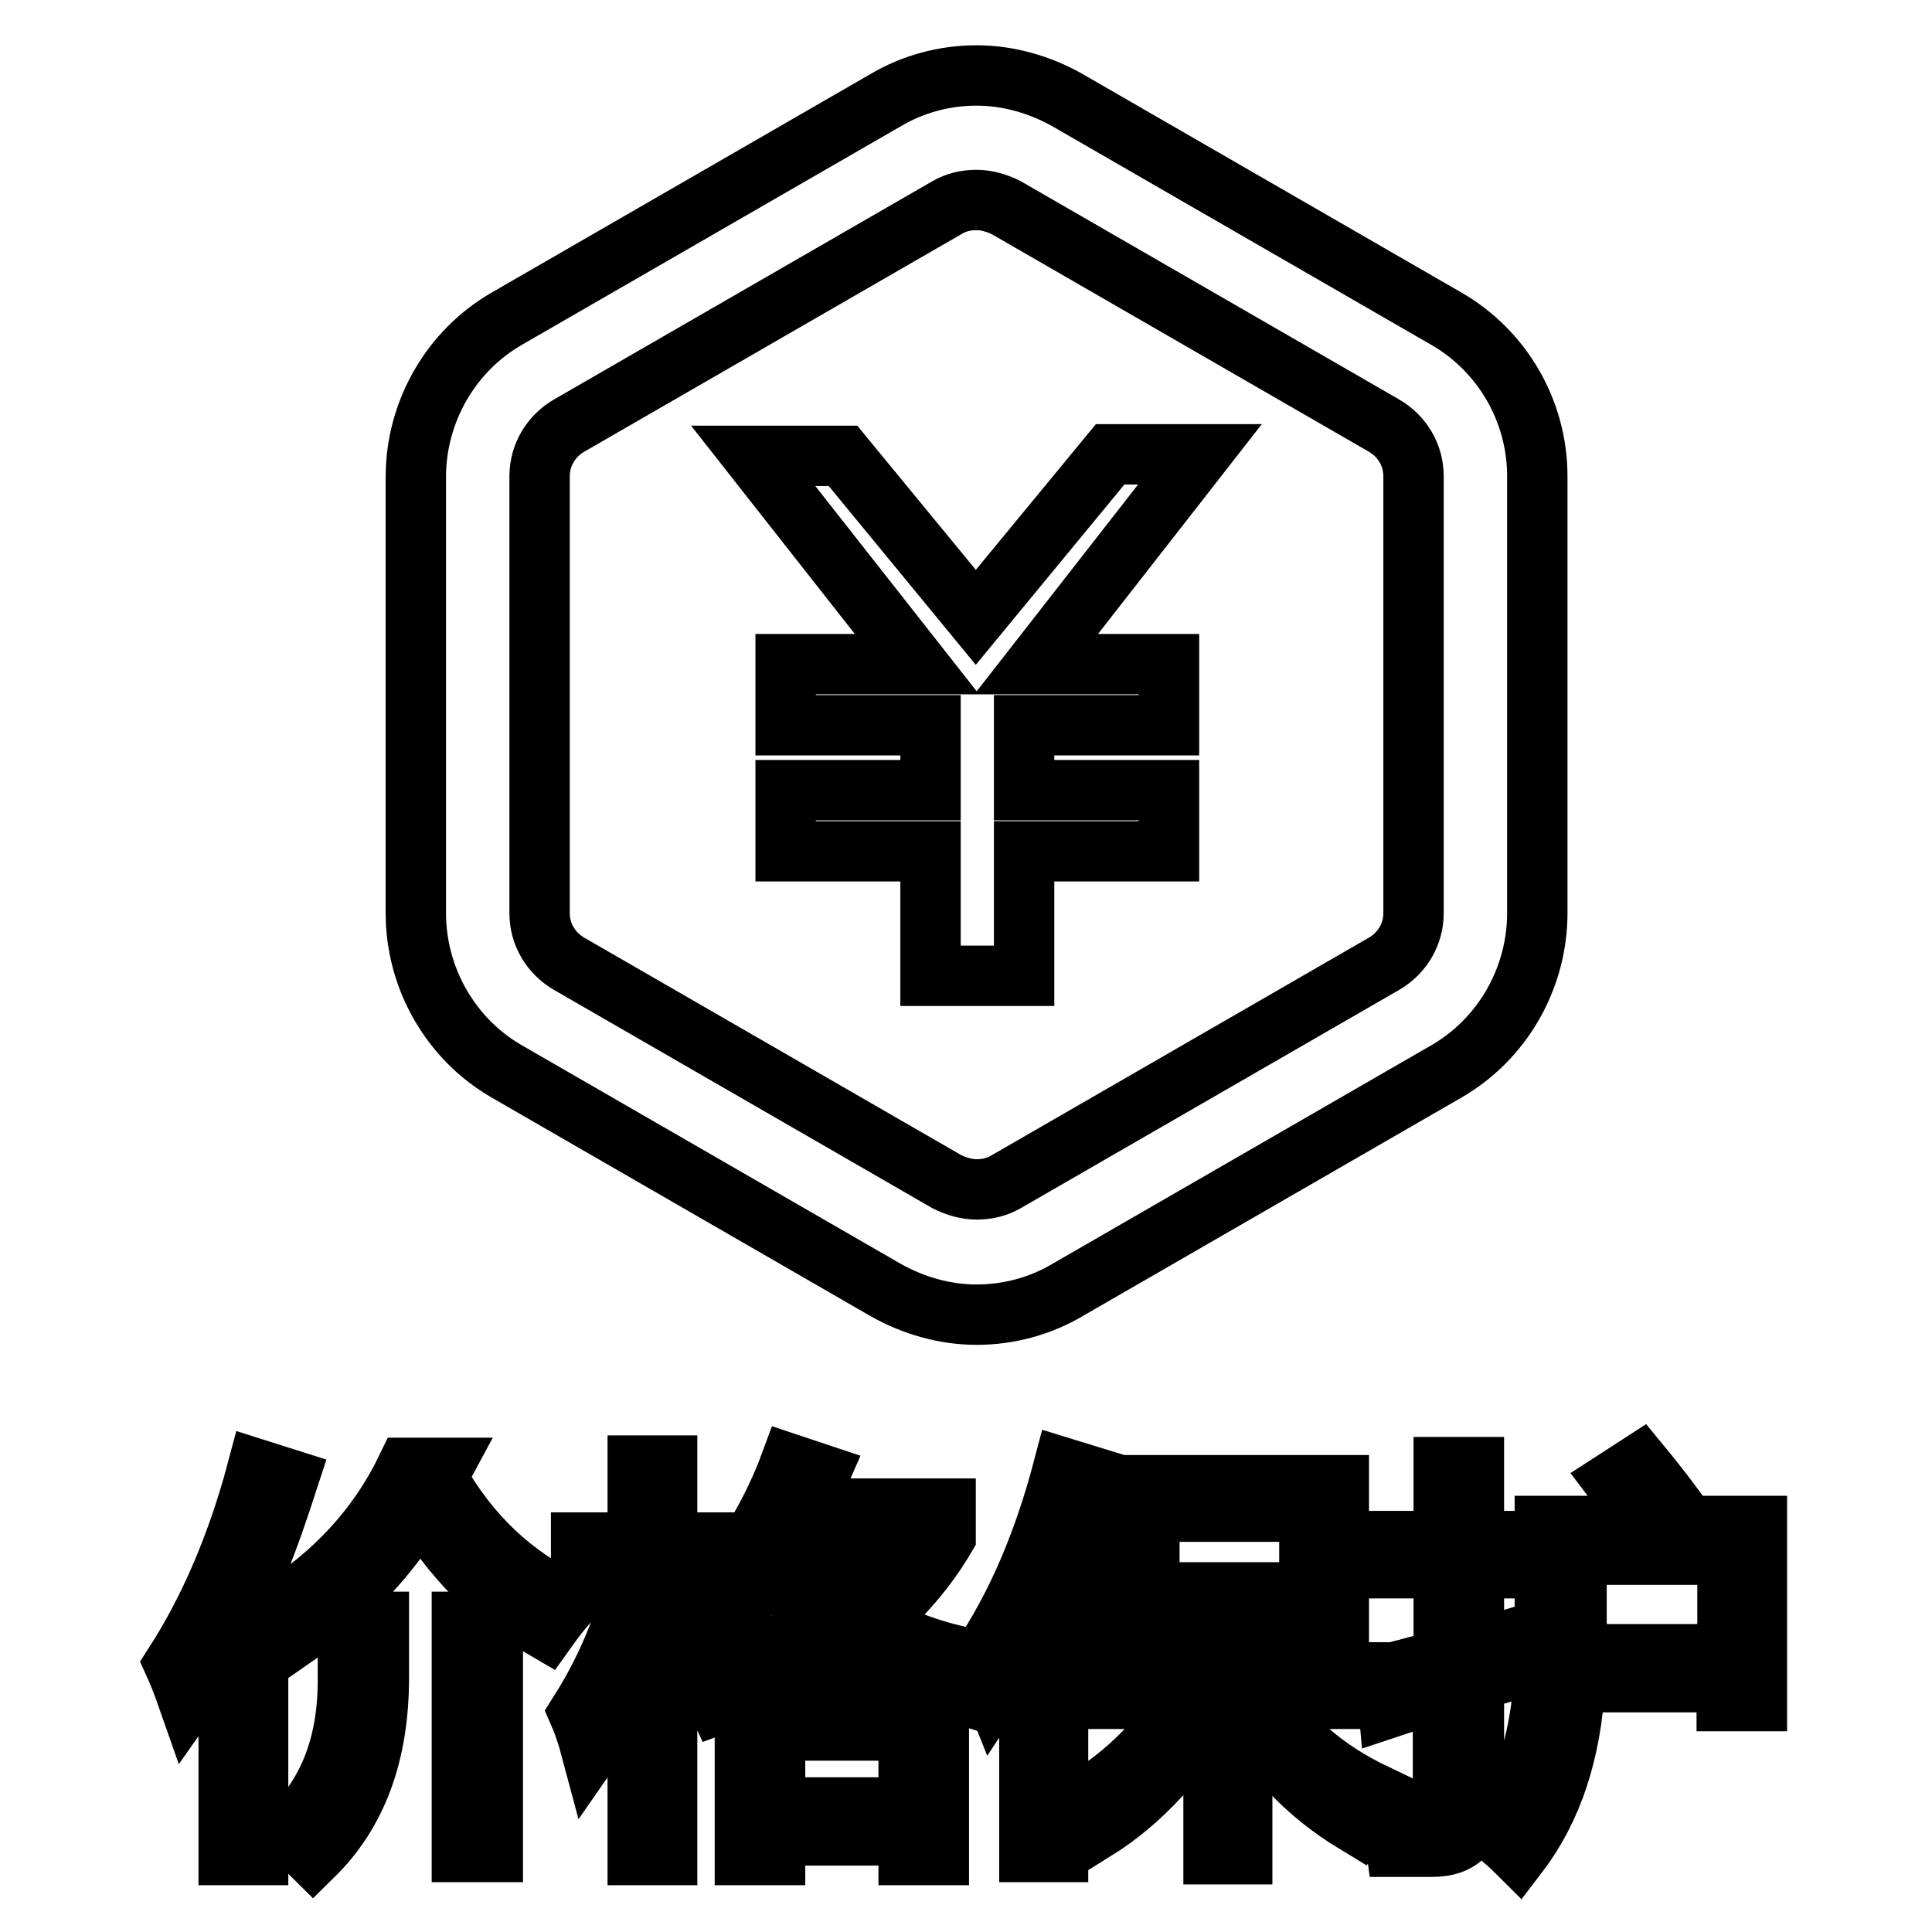
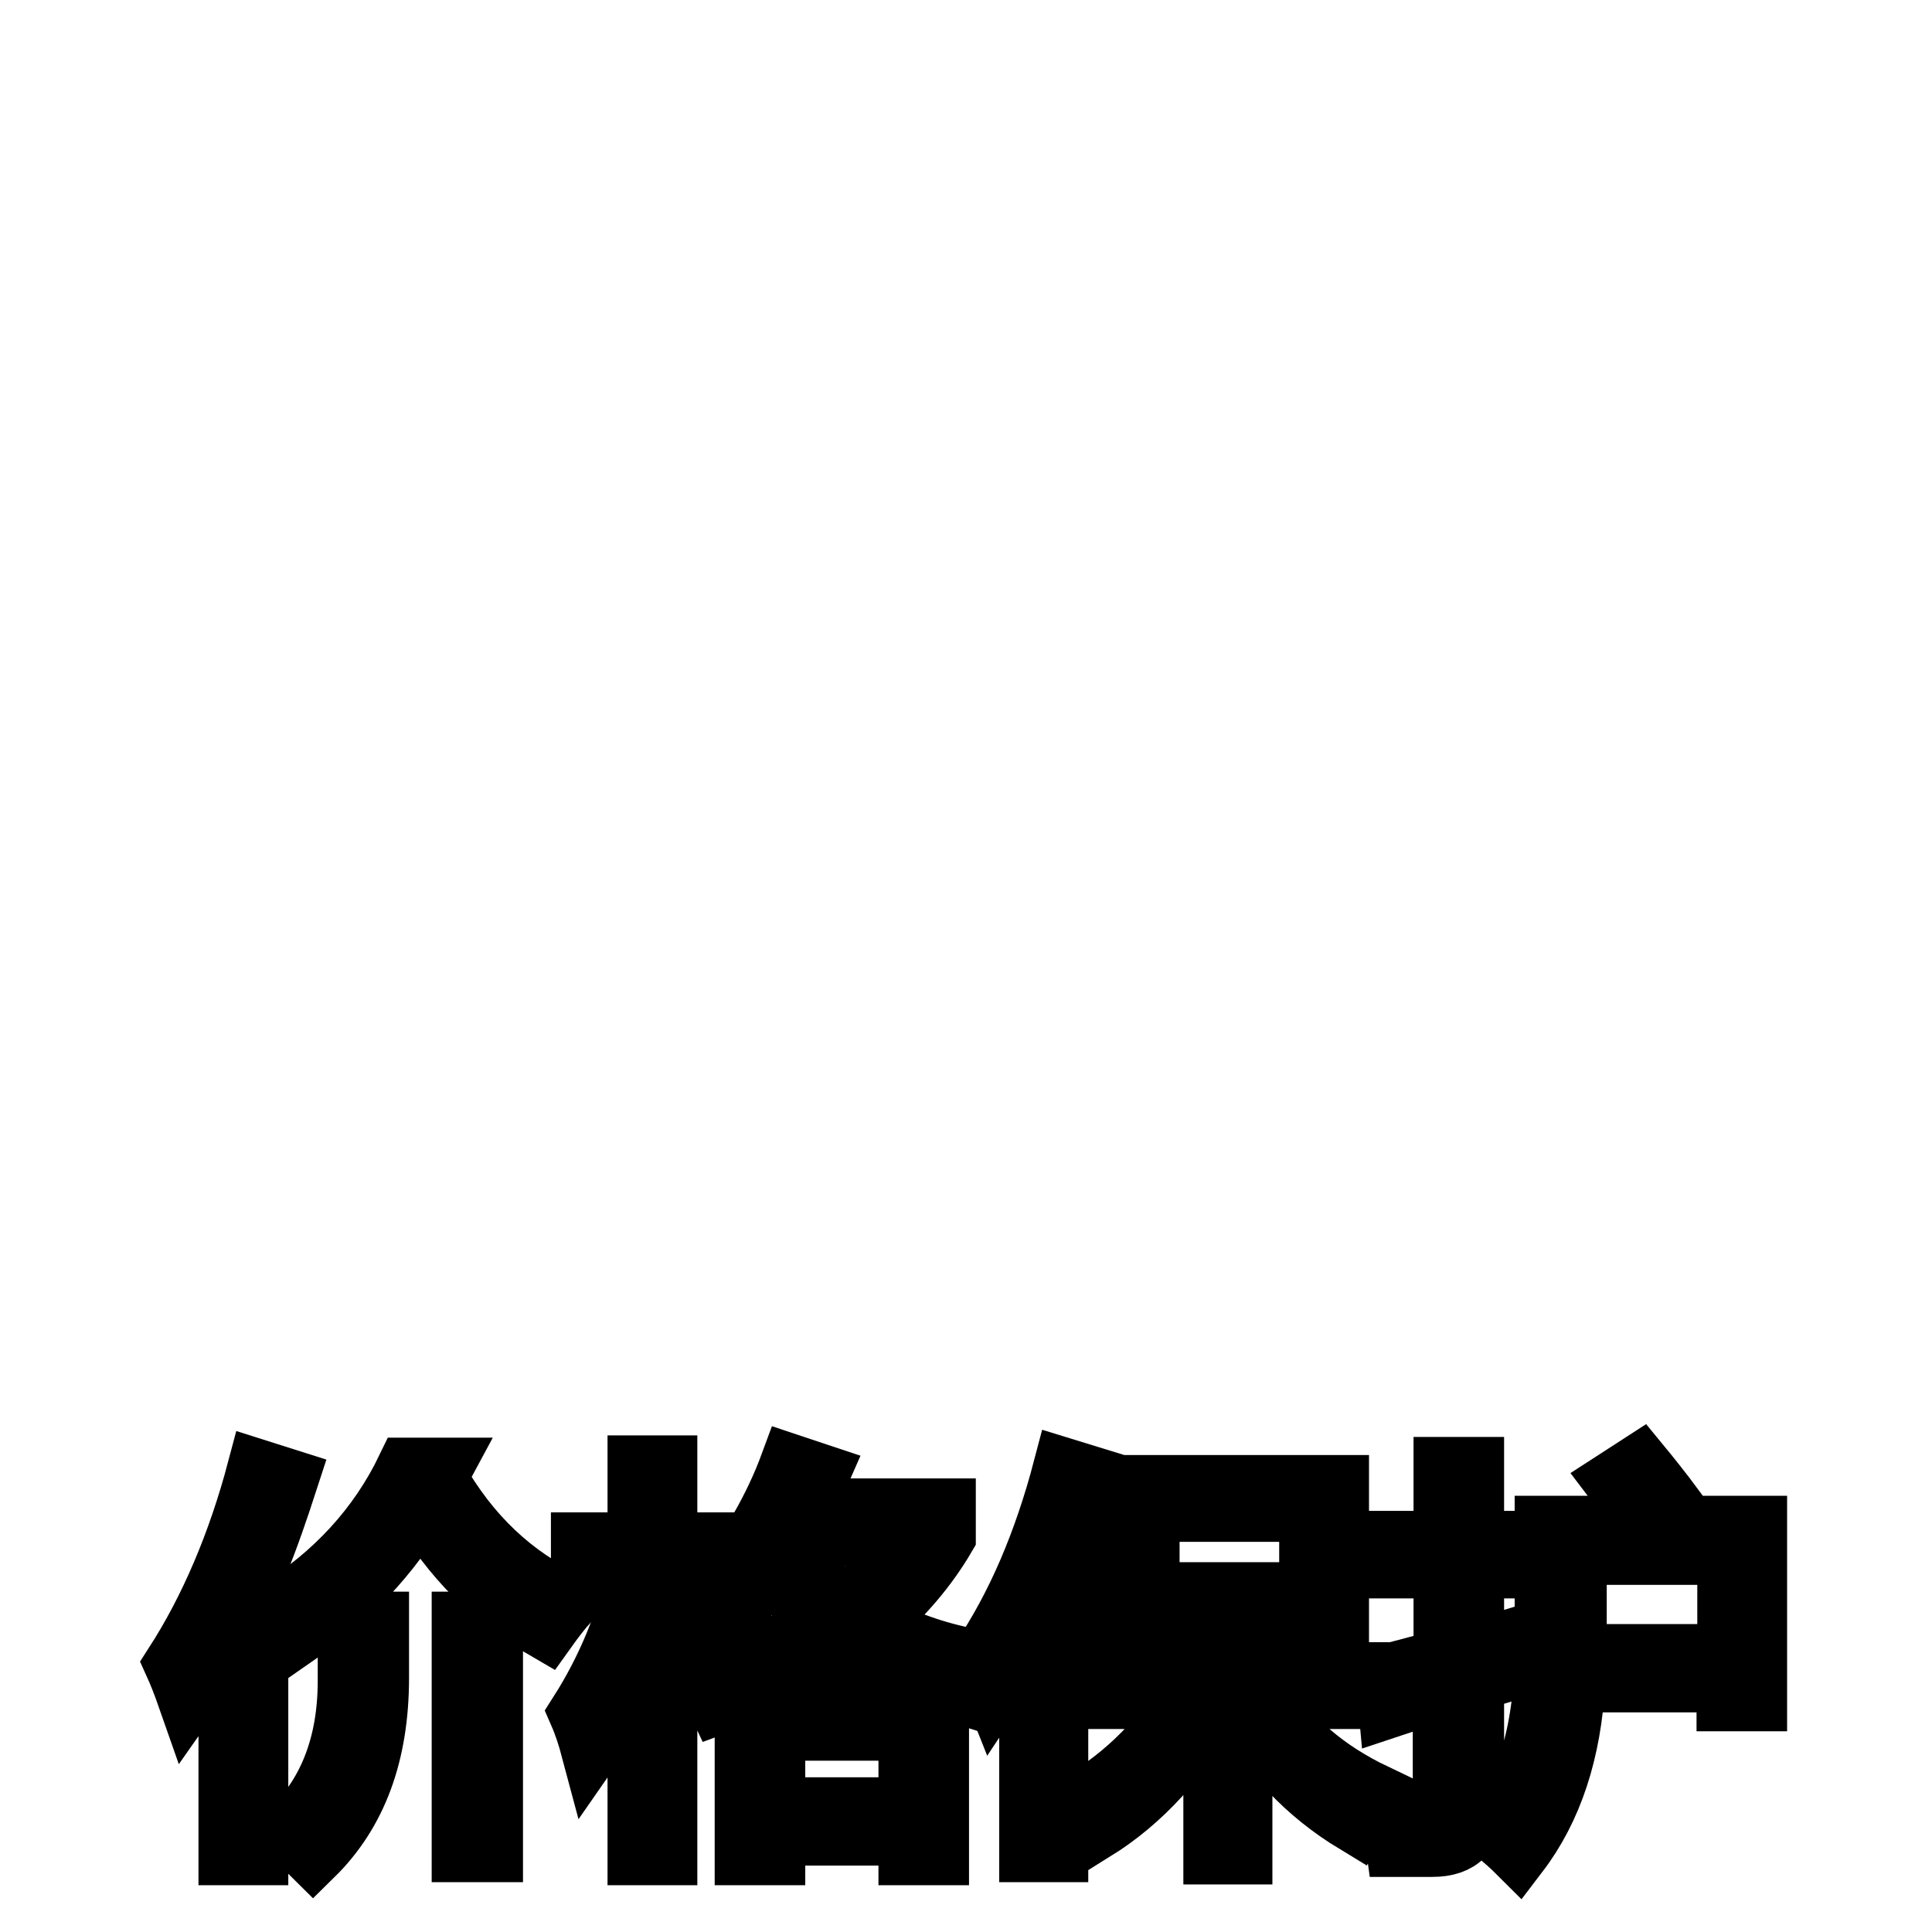
<svg xmlns="http://www.w3.org/2000/svg" version="1.1" x="0px" y="0px" viewBox="0 0 256 256" enable-background="new 0 0 256 256" xml:space="preserve">
  <g>
    <g>
      <path stroke-width="8" fill-opacity="0" stroke="#000000" d="M23.1,220.5c4.7-7.3,8.4-16,11-25.8l4.1,1.3c-1.3,4-2.6,7.8-4,11.2v38.6h-3.9v-29.9c-1.7,3.4-3.5,6.5-5.4,9.2C24.2,223.1,23.6,221.6,23.1,220.5z M58.6,194.5l-0.7,1.3c4.3,7.6,10.1,13.1,17.4,16.5c-0.9,1-1.9,2.3-2.9,3.7c-7.1-4.1-12.6-9.6-16.7-16.7c-3.9,6.7-9.4,12.6-16.5,17.5c-0.8-1.2-1.7-2.3-2.7-3.3c7.9-4.9,13.7-11.3,17.4-19L58.6,194.5L58.6,194.5z M50.2,214.9v7.4c0,10.1-2.9,17.9-8.7,23.6c-1-1-2.2-2-3.5-2.9c5.4-4.9,8.1-11.7,8.1-20.3v-7.8H50.2z M61.2,214.9h4.1v30.5h-4.1V214.9z" />
      <path stroke-width="8" fill-opacity="0" stroke="#000000" d="M76.7,227c3.7-5.8,6.3-12.1,7.8-18.9h-7.5v-3.7h7.5v-10.2h3.9v10.2h6.7v3.7h-6.7v5.7l1.5-1.4c1.9,1.8,3.9,3.9,6.2,6.2l-2.7,2.6c-1.9-2.2-3.5-4-5-5.6v30.2h-3.9v-27.7c-1.8,5.7-3.9,10.3-6.2,13.6C77.9,230.2,77.4,228.6,76.7,227z M94.8,211.2c4.5-5.7,7.8-11.5,9.9-17.2l3.9,1.3c-0.7,1.6-1.4,3.1-2.2,4.6h18.9v3.7c-2.4,4.1-5.6,7.9-9.8,11.5c4,2.2,8.4,3.8,13.2,4.7c-0.8,1.7-1.4,3.2-1.7,4.6c-5.2-1.6-10.3-3.8-15-6.7c-4.6,3-10.2,5.7-16.8,8.1c-0.6-1.3-1.2-2.5-1.8-3.7c5.5-1.8,10.6-4.1,15.2-7.1c-2.6-2.4-4.7-5.2-6.3-8.1c-1.5,2.4-3.2,4.7-5,7.1C96.7,213.2,95.9,212.3,94.8,211.2z M98.6,225.5h25.8v20.3h-4v-2.6h-17.7v2.6h-4V225.5z M120.4,229.3h-17.7v10.2h17.7V229.3z M120.6,203.5h-16.1c2,4,4.5,7.1,7.4,9.4C115.5,210.1,118.3,207,120.6,203.5z" />
      <path stroke-width="8" fill-opacity="0" stroke="#000000" d="M130,219.8c4.7-7,8.3-15.4,10.9-25.3l3.9,1.2c-1.4,4.6-3,8.9-4.6,12.9v36.8h-3.8v-29c-1.5,2.7-3.1,5.3-4.7,7.7C131.1,222.6,130.6,221.2,130,219.8z M148.3,196.8h29.1v19.7h-4v-2h-8.8v7.1h17.2v3.5h-14.2c3.2,5.3,8.1,9.5,14.6,12.6c-1.1,1.5-2,2.8-2.6,3.9c-6.6-4-11.6-9.3-15-16.1v20.2h-3.8v-20.4c-4.2,7.6-9.5,13.4-15.8,17.3c-0.8-1-1.8-2-2.9-3.2c6.2-3.4,11.2-8.2,15.1-14.3h-13.7v-3.5h17.3v-7.1h-8.6v2.4h-4V196.8L148.3,196.8z M173.5,200.3h-21.2V211h21.2V200.3z" />
      <path stroke-width="8" fill-opacity="0" stroke="#000000" d="M183.6,221.9c2.5-0.7,5-1.3,7.7-2.1v-12h-7v-3.6h7v-9.8h4v9.8h6.6v3.6h-6.6v10.9c2.1-0.6,4.3-1.3,6.6-2c0,1.7,0.1,3.1,0.1,4.1c-2.2,0.6-4.4,1.3-6.7,2v16.2c0,3.8-1.8,5.7-5.5,5.7c-1.2,0-2.8,0-4.8,0c-0.2-1.5-0.5-2.9-0.7-4.3c2,0.2,3.6,0.3,4.7,0.3c1.5,0,2.2-0.8,2.2-2.5V224c-2.4,0.7-4.8,1.5-7.2,2.3L183.6,221.9z M213.9,196.2l3.4-2.2c1.4,1.7,3,3.7,4.7,6l-3.4,2.2h14.2v23.2h-4v-2.5h-20.1c-0.5,9.2-3,16.8-7.5,22.7c-0.9-0.9-2-1.9-3.4-3c4.6-5.6,6.9-13.7,6.9-24.2v-16.2h13.3C216.6,199.9,215.2,197.9,213.9,196.2z M208.9,206v13.2h20V206H208.9z" />
-       <path stroke-width="8" fill-opacity="0" stroke="#000000" d="M191.6,42.2l-50.1-28.9c-3.7-2.1-7.9-3.3-12.1-3.3s-8.4,1.1-12.1,3.3L67.2,42.2c-7.5,4.3-12.1,12.4-12.1,21V121c0,8.6,4.6,16.7,12.1,21l50.1,28.9c3.7,2.1,7.9,3.3,12.1,3.3c4.2,0,8.4-1.1,12.1-3.3l50.1-28.9c7.5-4.3,12.1-12.4,12.1-21V63.1C203.7,54.5,199.1,46.5,191.6,42.2z M187.3,121c0,2.8-1.5,5.3-3.9,6.7l-50.1,28.9c-1.2,0.7-2.5,1-3.9,1c-1.3,0-2.7-0.4-3.9-1l-50.1-28.9c-2.4-1.4-3.9-3.9-3.9-6.7V63.1c0-2.8,1.5-5.3,3.9-6.7l50.1-28.9c1.2-0.7,2.5-1,3.9-1c1.3,0,2.7,0.4,3.9,1l50.1,28.9c2.4,1.4,3.9,3.9,3.9,6.7V121z" />
-       <path stroke-width="8" fill-opacity="0" stroke="#000000" d="M147.1,60.2l-17.8,21.6l-17.6-21.4H99.8L121.5,88h-17.4v8.1h19.2v8.6h-19.2v8.1h19.2v16.5h12.4v-16.5h19.2v-8.1h-19.2v-8.6h19.2V88h-17.6L159,60.2H147.1z" />
    </g>
  </g>
</svg>